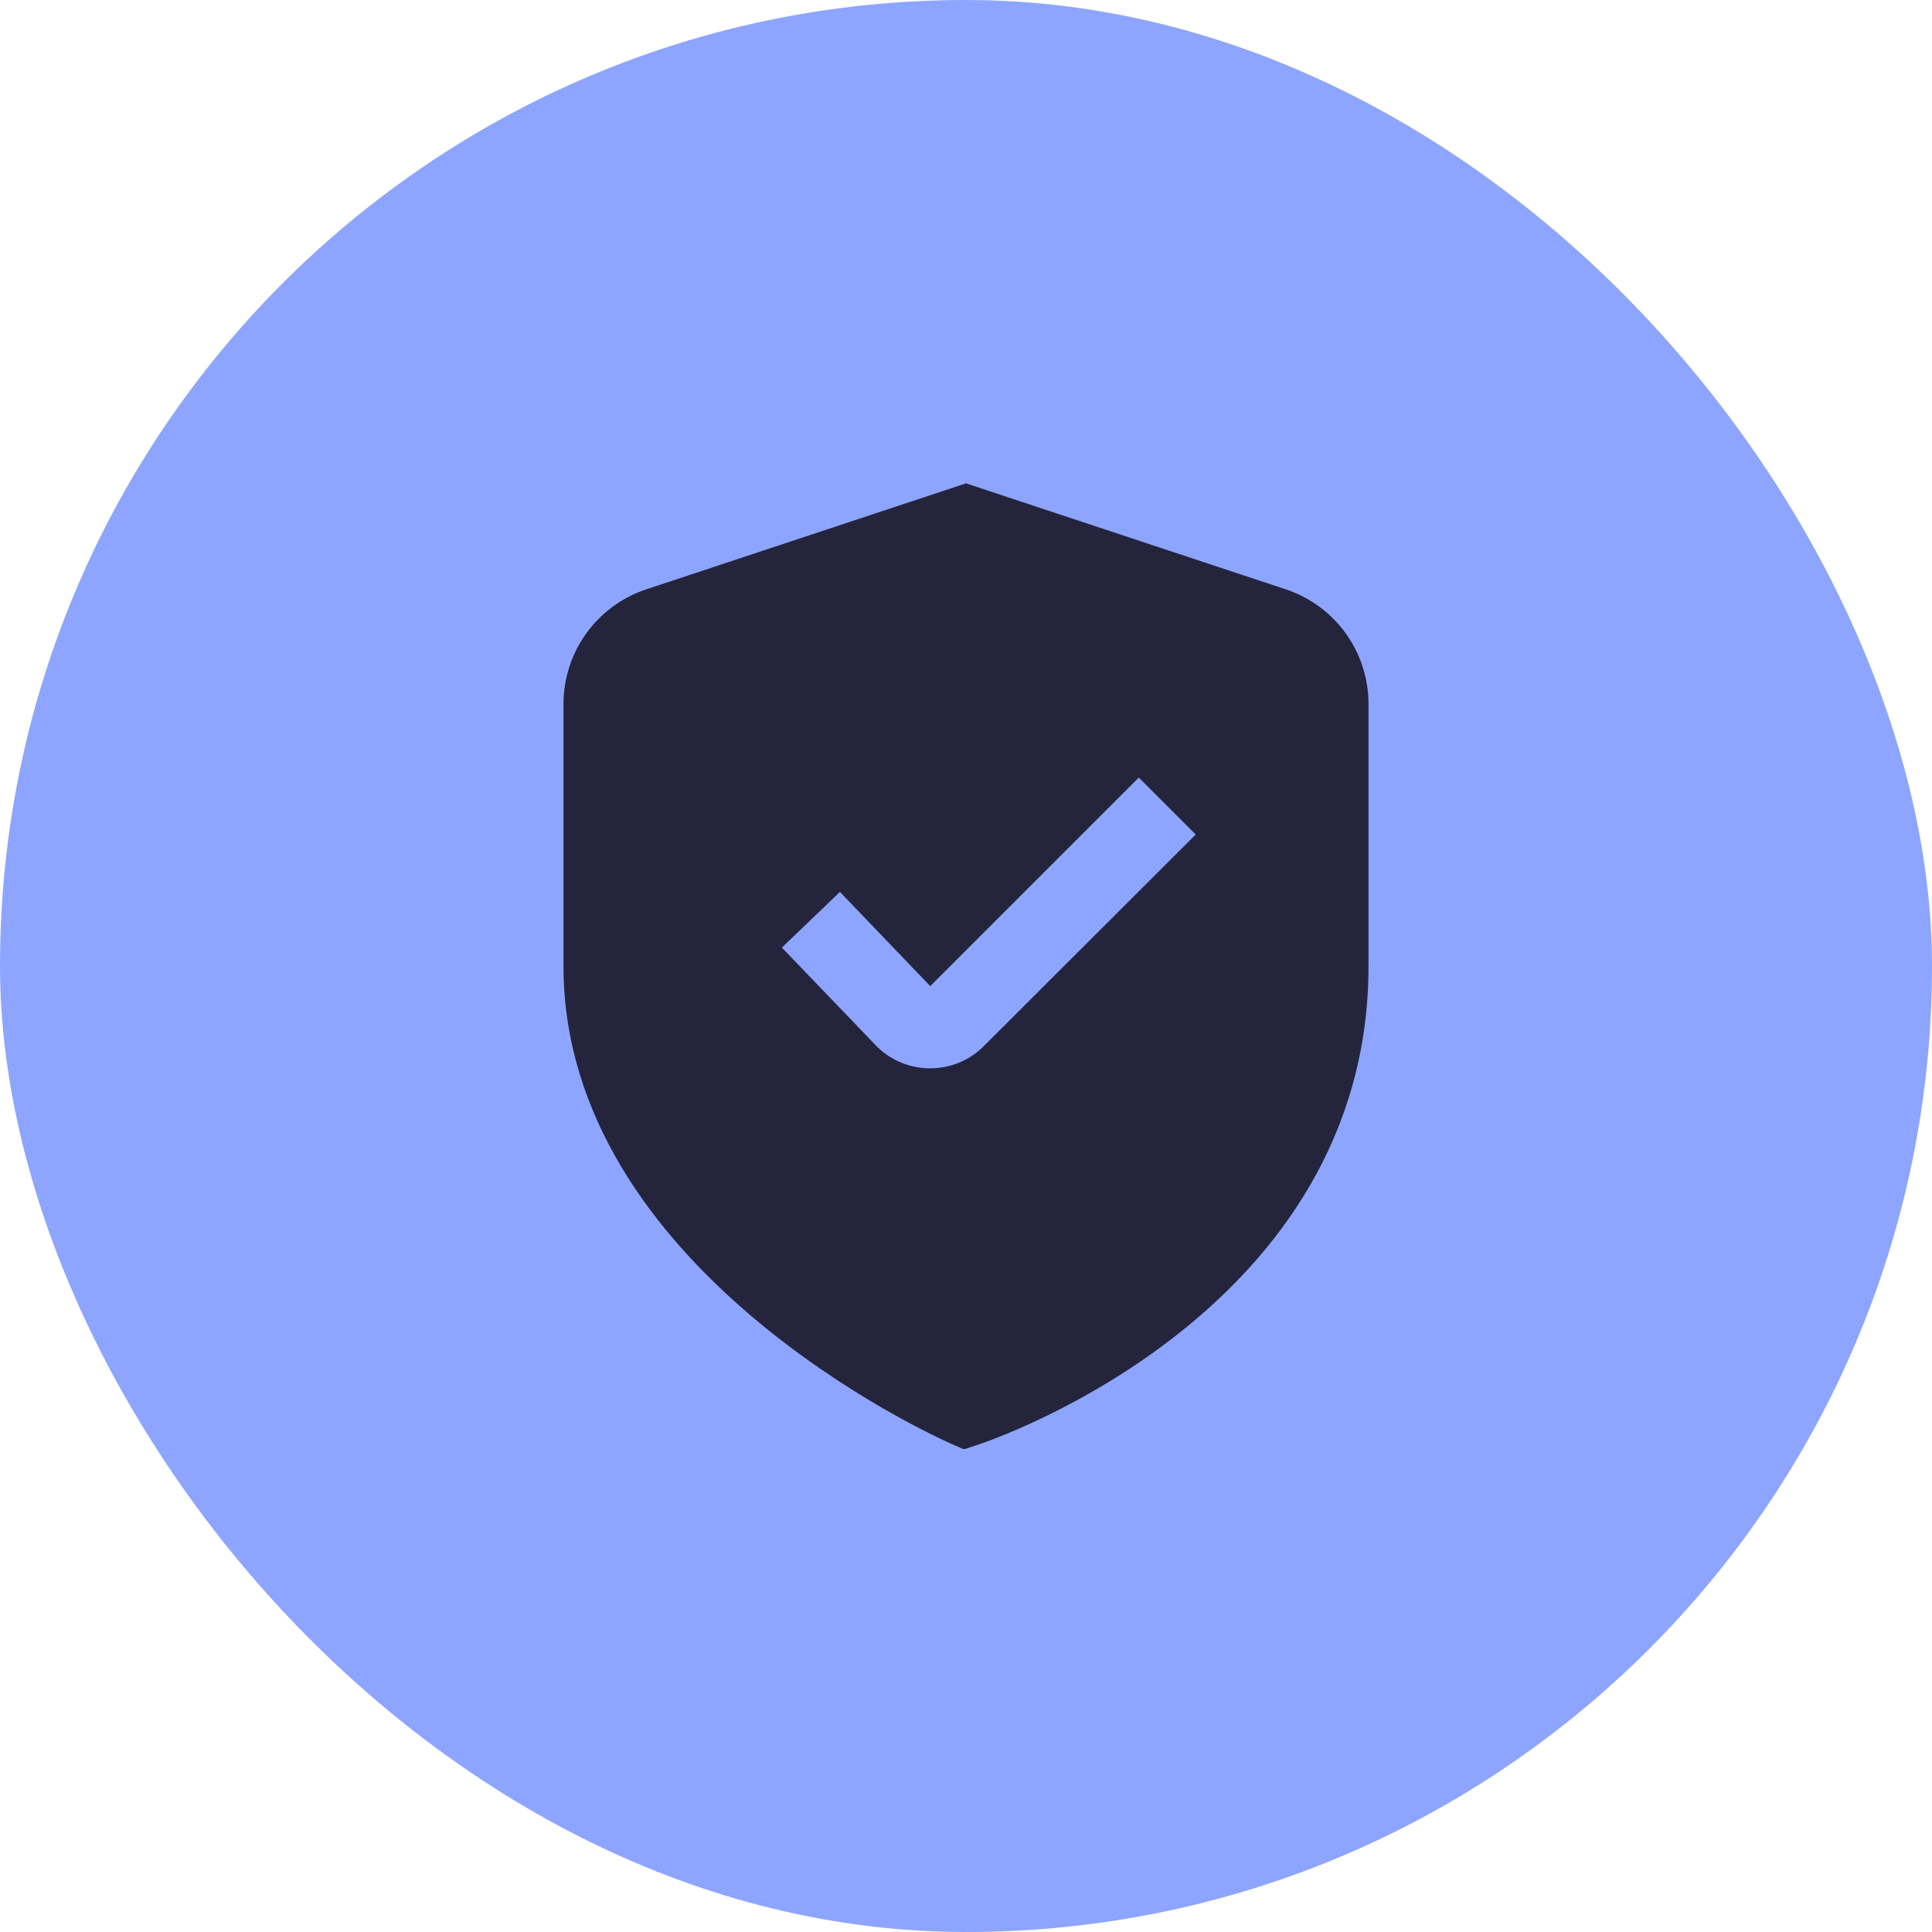
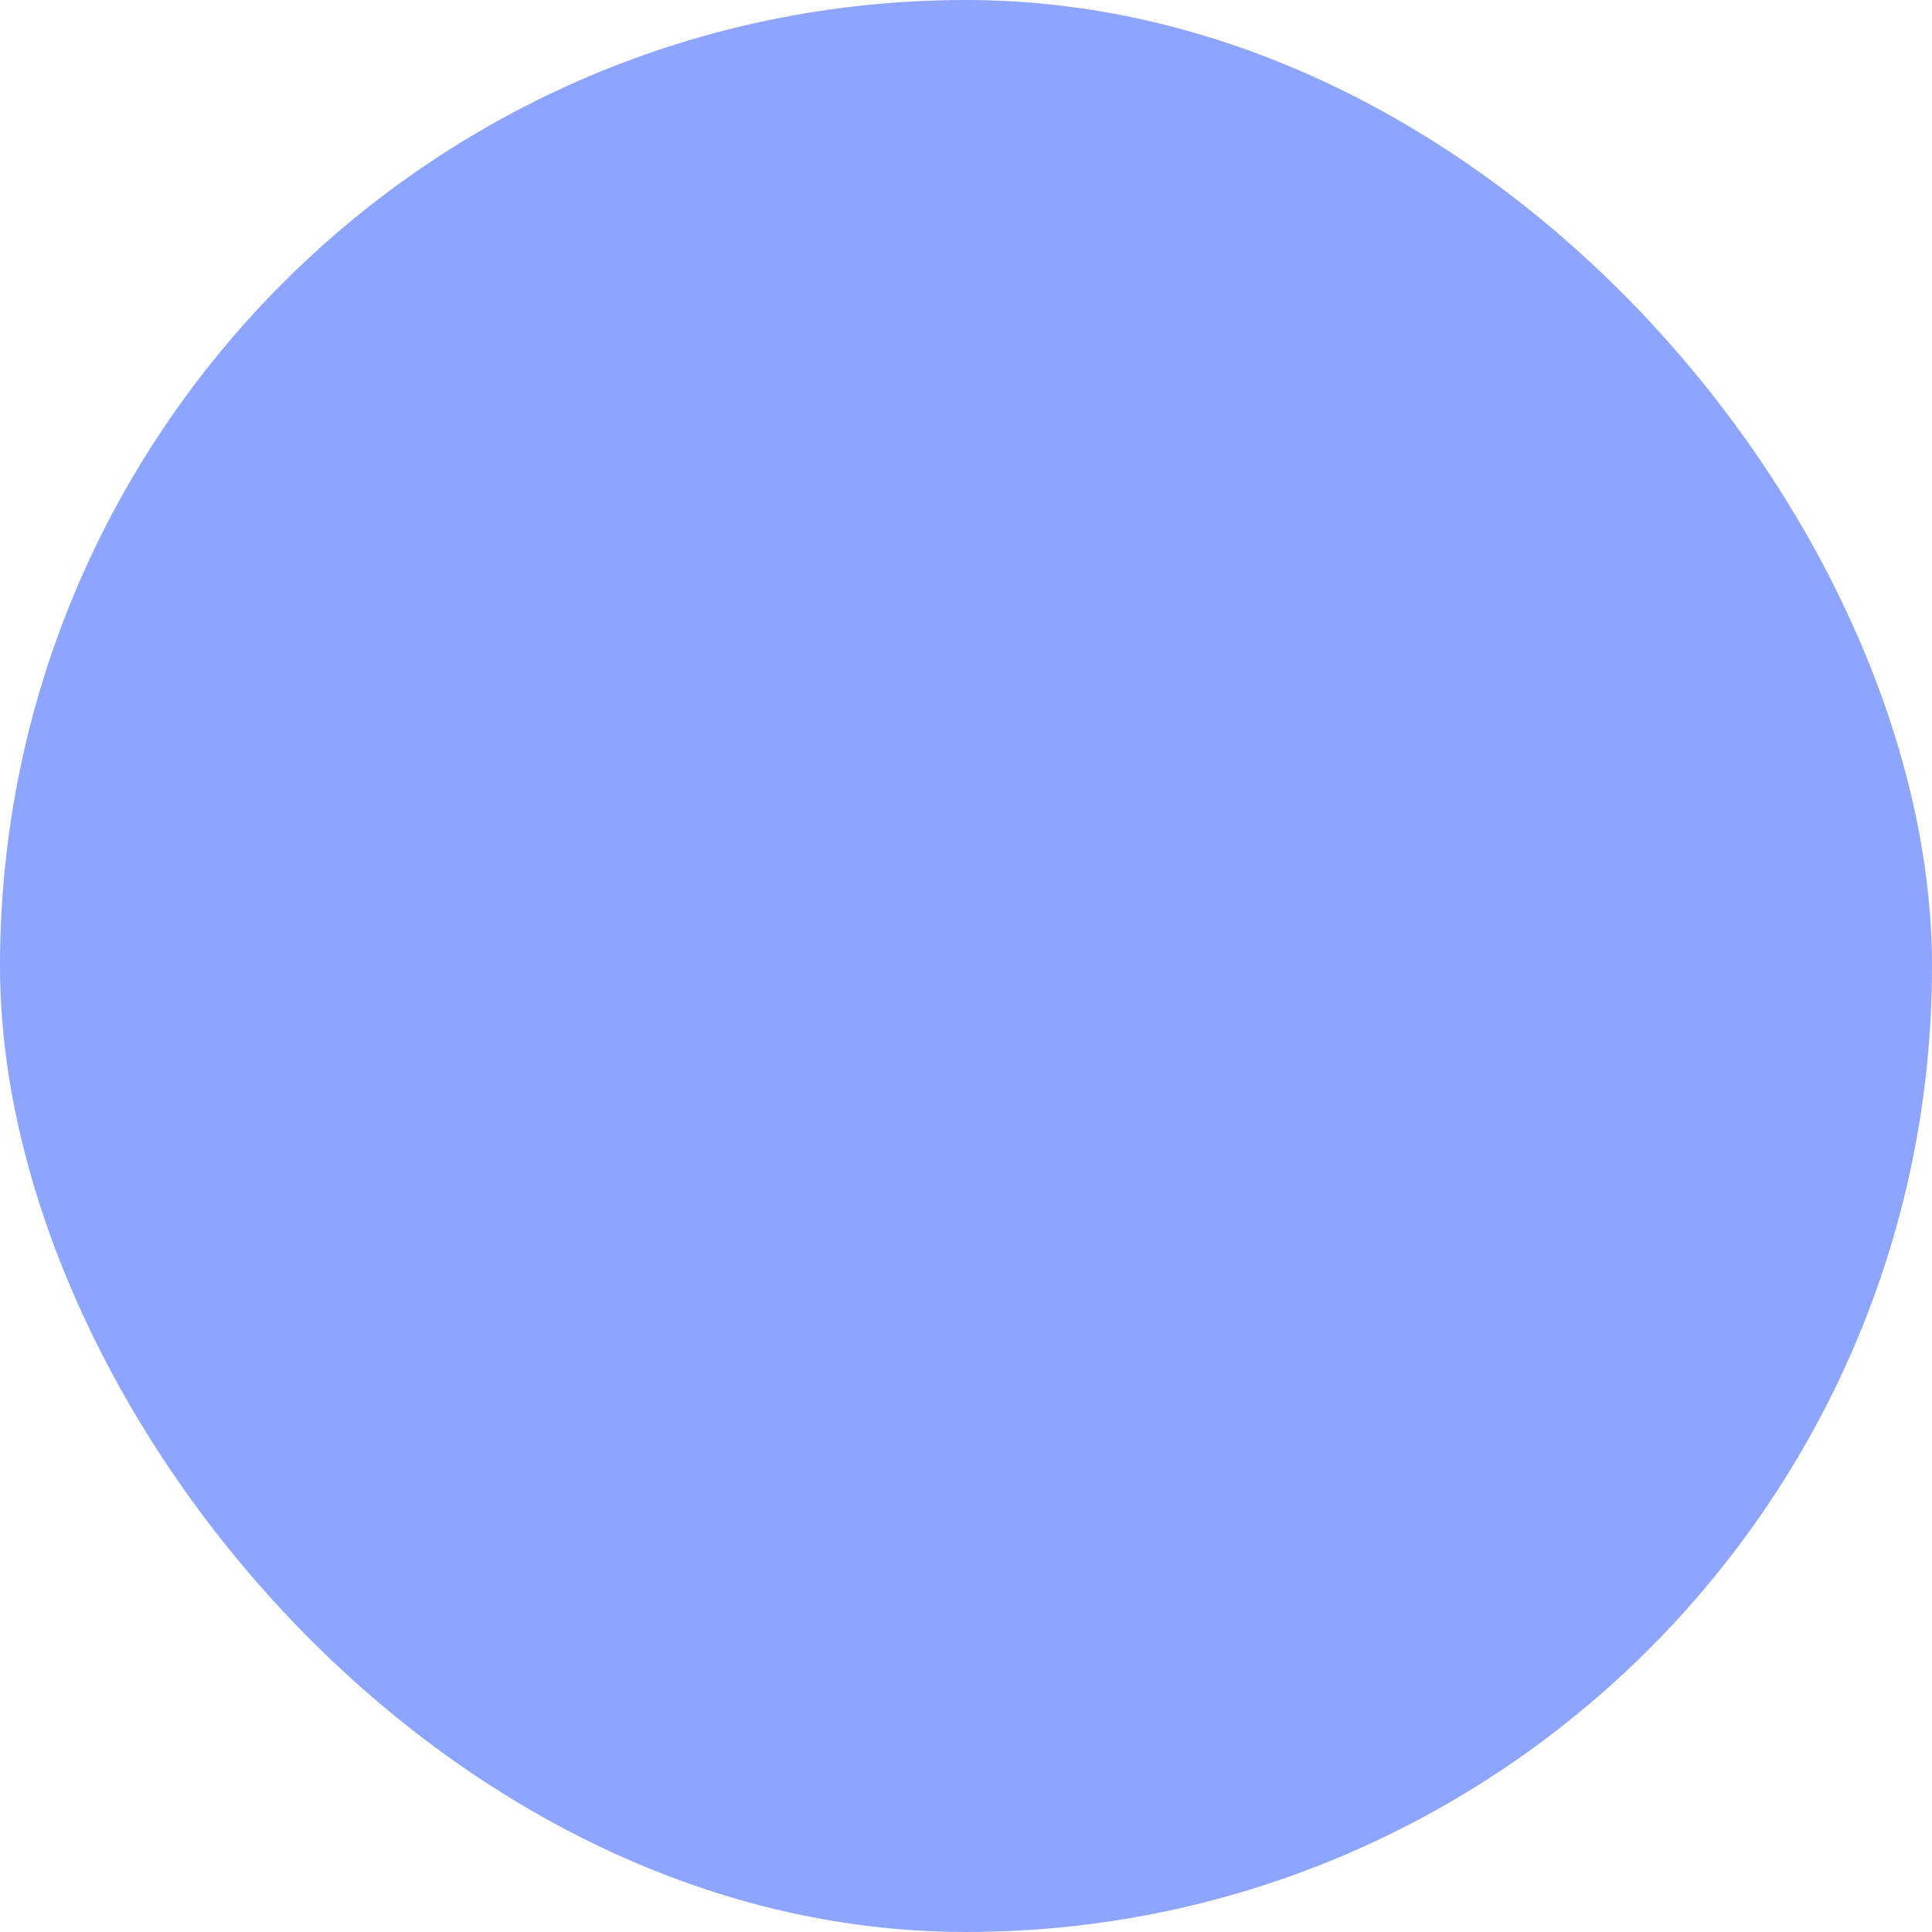
<svg xmlns="http://www.w3.org/2000/svg" width="80" height="80" viewBox="0 0 80 80" fill="none">
  <rect width="80" height="80" rx="40" fill="#8DA5FF" />
  <g clip-path="url(#clip0_775_8038)">
-     <path d="M53.24 24.403L40 20.015L26.76 24.403C25.762 24.734 24.895 25.371 24.279 26.223C23.664 27.075 23.333 28.099 23.333 29.15V40C23.333 52.54 38.667 59.465 39.323 59.753L39.913 60.015L40.527 59.812C41.187 59.592 56.667 54.295 56.667 40V29.15C56.667 28.099 56.336 27.075 55.721 26.223C55.106 25.371 54.238 24.734 53.24 24.403ZM40.74 43.315C40.449 43.608 40.102 43.841 39.72 43.999C39.338 44.157 38.928 44.238 38.515 44.237H38.46C38.038 44.23 37.622 44.138 37.237 43.966C36.851 43.794 36.505 43.546 36.218 43.237L32.375 39.237L34.78 36.933L38.52 40.833L47.155 32.198L49.512 34.555L40.74 43.315Z" fill="#24253C" />
+     <path d="M53.24 24.403L40 20.015L26.76 24.403C25.762 24.734 24.895 25.371 24.279 26.223C23.664 27.075 23.333 28.099 23.333 29.15V40C23.333 52.54 38.667 59.465 39.323 59.753L39.913 60.015L40.527 59.812C41.187 59.592 56.667 54.295 56.667 40V29.15C56.667 28.099 56.336 27.075 55.721 26.223C55.106 25.371 54.238 24.734 53.24 24.403ZM40.74 43.315C40.449 43.608 40.102 43.841 39.72 43.999C39.338 44.157 38.928 44.238 38.515 44.237H38.46C38.038 44.23 37.622 44.138 37.237 43.966L32.375 39.237L34.78 36.933L38.52 40.833L47.155 32.198L49.512 34.555L40.74 43.315Z" fill="#24253C" />
  </g>
  <defs>
    <clipPath id="clip0_775_8038">
-       <rect width="40" height="40" fill="white" transform="translate(20 20)" />
-     </clipPath>
+       </clipPath>
  </defs>
</svg>